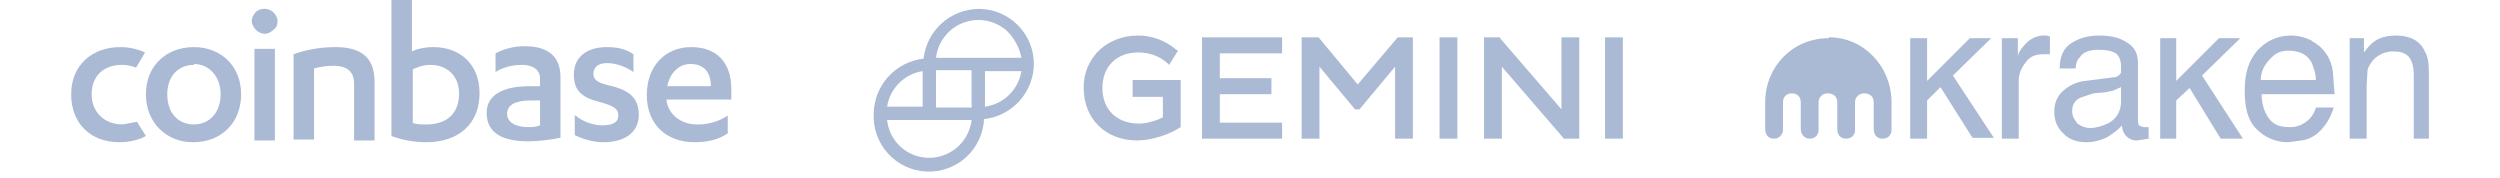
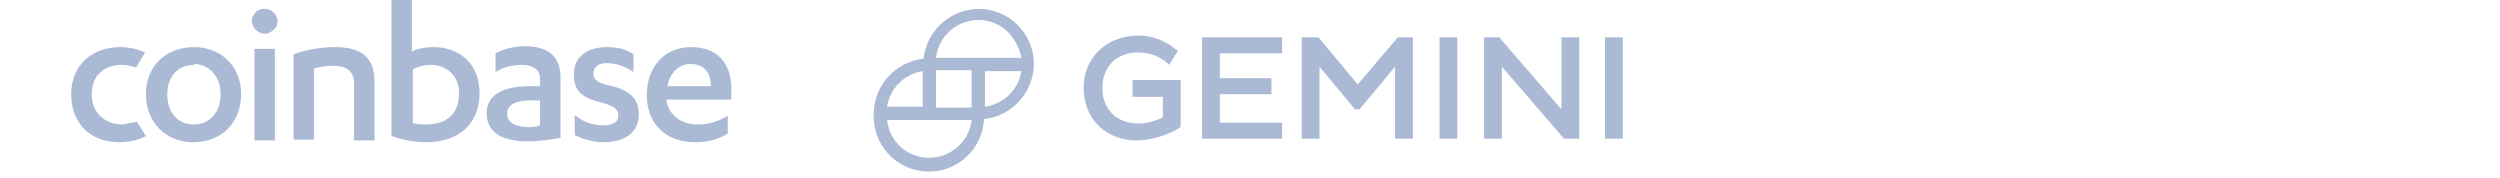
<svg xmlns="http://www.w3.org/2000/svg" width="450" height="32" viewBox="0 0 450 32" fill="none">
  <path fill-rule="evenodd" clip-rule="evenodd" d="M22.1 22.4L24.662 21.92L26.263 24.48C24.822 25.28 23.061 25.6 21.459 25.6C16.495 25.6 12.811 22.4 12.811 16.96C12.811 11.68 16.655 8.48 21.619 8.48C23.221 8.48 24.662 8.8 26.103 9.44L24.502 12.16C23.541 11.84 22.9 11.68 21.939 11.68C18.737 11.68 16.495 13.6 16.495 16.96C16.495 20.16 18.737 22.4 22.1 22.4ZM34.911 8.48C39.715 8.48 43.399 11.84 43.399 16.96C43.399 22.08 39.876 25.6 34.751 25.6C29.947 25.6 26.263 22.08 26.263 16.96C26.263 11.84 29.947 8.48 34.911 8.48ZM34.911 11.68C32.029 11.68 30.107 13.76 30.107 16.96C30.107 20.32 32.029 22.4 34.911 22.4C37.633 22.4 39.715 20.32 39.715 16.96C39.715 13.76 37.633 11.52 34.911 11.52V11.68ZM45.801 25.28V8.8H49.484V25.28H45.801ZM45.32 3.68C45.32 3.2 45.641 2.56 46.121 2.08C46.456 1.823 46.853 1.66 47.272 1.605C47.69 1.551 48.116 1.608 48.506 1.77C48.895 1.932 49.235 2.194 49.492 2.529C49.748 2.865 49.911 3.262 49.964 3.68C49.964 4.32 49.804 4.96 49.324 5.28C48.843 5.76 48.203 6.08 47.722 6.08C47.082 6.08 46.441 5.76 46.121 5.44C45.641 4.96 45.32 4.32 45.32 3.84V3.68ZM52.847 9.76C55.264 8.907 57.81 8.474 60.374 8.48C64.698 8.48 67.42 10.08 67.42 14.72V25.28H63.737V15.04C63.737 12.64 62.135 11.84 60.053 11.84C58.862 11.836 57.677 11.997 56.53 12.32V25.12H52.847V9.92V9.76ZM70.463 0H74.146V9.28C74.947 8.8 76.548 8.48 77.989 8.48C82.794 8.48 86.317 11.52 86.317 16.8C86.317 22.08 82.794 25.6 76.708 25.6C74.306 25.6 72.224 25.12 70.463 24.48V0ZM74.146 22.08C74.947 22.4 75.747 22.4 76.708 22.4C80.231 22.4 82.633 20.64 82.633 16.8C82.633 13.6 80.391 11.68 77.509 11.68C76.068 11.68 74.947 12.16 74.306 12.48V22.08H74.146ZM97.206 14.08C97.206 12.48 95.765 11.68 94.004 11.68C92.082 11.68 90.481 12.16 89.199 12.96V9.6C90.829 8.746 92.644 8.307 94.484 8.32C98.167 8.32 100.89 9.76 100.89 13.92V24.8C99.288 25.12 96.886 25.44 95.125 25.44C90.801 25.44 87.598 24.16 87.598 20.32C87.598 17.12 90.48 15.52 95.285 15.52H97.206V13.92V14.08ZM97.206 18.08H95.605C93.043 18.08 91.281 18.72 91.281 20.48C91.281 22.08 92.883 22.88 95.125 22.88C95.605 22.88 96.406 22.88 97.206 22.56V18.08ZM103.612 20.8C104.893 21.92 106.815 22.56 108.416 22.56C110.178 22.56 111.299 22.08 111.299 20.8C111.299 19.52 110.338 19.04 108.096 18.4C104.733 17.6 103.292 16.32 103.292 13.44C103.292 10.08 105.854 8.48 109.217 8.48C111.139 8.48 112.58 8.8 114.021 9.76V12.96C112.58 12 110.979 11.36 109.217 11.36C107.616 11.36 106.815 12.16 106.815 13.28C106.815 14.4 107.616 14.88 109.537 15.36C113.221 16.16 114.982 17.6 114.982 20.64C114.982 24 112.26 25.6 108.577 25.6C106.975 25.6 105.053 25.12 103.452 24.32V20.8H103.612ZM119.947 17.92C120.267 20.8 122.829 22.4 125.392 22.4C127.381 22.459 129.339 21.9 130.996 20.8V24C129.395 25.12 127.313 25.6 125.071 25.6C119.947 25.6 116.424 22.4 116.424 17.12C116.424 11.84 119.787 8.48 124.431 8.48C129.235 8.48 131.637 11.52 131.637 16V17.92H119.947ZM127.954 15.52C127.954 12.96 126.673 11.52 124.27 11.52C122.189 11.52 120.587 13.12 120.107 15.52H128.114H127.954Z" fill="#a1b2cf" fill-opacity=".9" />
  <path d="M203.873 17.44H209.318V21.12C208.037 21.76 206.435 22.24 204.994 22.24C200.99 22.24 198.428 19.68 198.428 15.84C198.428 12 200.99 9.44 204.834 9.44C206.916 9.44 208.677 10.08 210.118 11.36L210.439 11.68L212.04 9.12L211.72 8.96C209.812 7.299 207.364 6.389 204.834 6.4C202.111 6.4 199.709 7.36 197.948 8.96C197.009 9.839 196.267 10.906 195.77 12.092C195.273 13.278 195.033 14.555 195.065 15.84C195.065 21.44 199.069 25.28 204.674 25.28C207.396 25.28 210.599 24.16 212.521 22.88V14.4H203.873V17.28V17.44ZM230.777 24.96V22.08H219.567V16.96H228.855V14.08H219.567V9.6H230.777V6.72H216.364V24.96H230.777ZM251.595 6.72L244.389 15.2L237.343 6.72H234.3V24.96H237.503V12L243.908 19.68H244.709L251.115 12V24.96H254.318V6.72H251.435H251.595ZM259.122 6.72H262.325V24.96H259.122V6.72ZM270.012 6.72H267.129V24.96H270.332V12L281.382 24.8V24.96H284.264V6.72H281.061V19.68L270.012 6.88V6.72ZM288.908 6.72H292.111V24.96H288.908V6.72ZM176.168 1.6C173.703 1.624 171.333 2.548 169.503 4.199C167.674 5.85 166.513 8.113 166.239 10.56C163.79 10.834 161.525 11.994 159.873 13.821C158.221 15.649 157.295 18.017 157.271 20.48C157.144 23.111 158.068 25.685 159.84 27.635C161.612 29.585 164.087 30.753 166.72 30.88C169.353 31.007 171.929 30.084 173.881 28.314C175.833 26.544 177.002 24.071 177.129 21.44C179.579 21.166 181.843 20.006 183.496 18.179C185.148 16.351 186.073 13.983 186.097 11.52C186.097 10.217 185.84 8.927 185.341 7.724C184.842 6.52 184.111 5.427 183.189 4.506C182.267 3.584 181.172 2.854 179.968 2.355C178.763 1.857 177.472 1.6 176.168 1.6ZM183.855 12.8C183.594 14.43 182.815 15.933 181.632 17.086C180.45 18.239 178.927 18.98 177.289 19.2V12.8H183.695H183.855ZM159.674 19.2C159.925 17.593 160.681 16.107 161.833 14.957C162.984 13.807 164.471 13.052 166.079 12.8V19.2H159.674ZM174.887 21.6C174.725 23.004 174.179 24.337 173.307 25.45C172.436 26.564 171.274 27.416 169.95 27.912C168.625 28.409 167.189 28.53 165.8 28.263C164.41 27.996 163.122 27.352 162.076 26.4C160.723 25.141 159.871 23.437 159.674 21.6H174.887ZM174.887 12.64V19.36H168.481V12.64H174.887ZM183.855 10.4H168.481C168.643 8.996 169.19 7.663 170.061 6.55C170.932 5.436 172.094 4.584 173.419 4.088C174.743 3.591 176.179 3.47 177.569 3.737C178.958 4.004 180.247 4.648 181.293 5.6C182.574 6.88 183.535 8.64 183.855 10.4Z" fill="#a1b2cf" fill-opacity=".9" />
-   <path d="M343.837 6.88H346.88V14.56L354.567 6.88H358.41L351.524 13.6L358.891 24.8H355.047L349.282 15.68L346.88 18.08V24.96H343.837V6.88ZM360.332 6.88H363.214V10.08C363.375 9.28 364.015 8.48 364.816 7.68C365.276 7.225 365.829 6.875 366.437 6.654C367.045 6.434 367.694 6.347 368.339 6.4L368.98 6.56V9.76H368.019C366.417 9.76 365.457 10.08 364.656 11.2C363.855 12.16 363.375 13.28 363.375 14.4V24.96H360.332V6.88ZM380.35 13.92C380.99 13.92 381.471 13.6 381.791 13.12V12C381.791 10.88 381.471 10.08 380.83 9.6C380.029 9.12 379.069 8.96 377.627 8.96C376.026 8.96 374.905 9.44 374.424 10.24C373.944 10.72 373.624 11.36 373.624 12.32H370.741C370.741 10.08 371.542 8.48 372.983 7.68C374.264 6.88 375.866 6.4 377.787 6.4C379.869 6.4 381.471 6.72 382.912 7.68C384.193 8.48 384.834 9.6 384.834 11.36V21.92L384.994 22.56L385.795 22.88H386.755V24.96L384.674 25.28C383.713 25.28 383.072 24.96 382.432 24.16C382.132 23.679 381.967 23.126 381.951 22.56C381.311 23.36 380.35 24 379.389 24.64C378.108 25.28 376.827 25.6 375.545 25.6C373.944 25.6 372.343 25.12 371.382 24C370.852 23.514 370.435 22.919 370.159 22.256C369.882 21.593 369.753 20.878 369.78 20.16C369.742 19.441 369.866 18.722 370.143 18.058C370.42 17.393 370.844 16.799 371.382 16.32C372.503 15.36 373.784 14.72 375.385 14.56L380.35 13.92ZM373.944 22.24C374.585 22.72 375.385 23.04 376.186 23.04C377.307 23.04 378.268 22.72 379.389 22.24C380.99 21.44 381.791 20 381.791 18.24V15.68L380.35 16.32L378.748 16.64L376.827 16.8L374.424 17.6C373.464 18.08 372.983 18.88 372.983 20C372.983 20.96 373.464 21.6 373.944 22.24ZM388.837 6.88H391.72V14.56L399.407 6.88H403.25L396.364 13.6L403.73 24.96H399.727L394.122 15.84L391.72 18.08V24.96H388.837V6.88ZM416.061 7.36C417.102 7.879 417.997 8.648 418.668 9.597C419.338 10.546 419.763 11.647 419.905 12.8L420.225 16.96H407.094C407.094 18.72 407.574 20.16 408.375 21.28C409.175 22.4 410.296 22.88 412.058 22.88C413.138 22.919 414.2 22.593 415.072 21.954C415.944 21.315 416.575 20.401 416.862 19.36H420.065C419.585 20.96 418.784 22.4 417.663 23.52C416.702 24.48 415.581 25.12 414.3 25.28L411.898 25.6C409.656 25.6 407.734 24.8 406.133 23.2C404.531 21.6 404.051 19.2 404.051 16.32C404.051 13.28 404.691 11.04 406.293 9.12C407.894 7.36 409.976 6.4 412.378 6.4C413.659 6.4 414.94 6.72 416.222 7.36H416.061ZM416.862 14.4C416.862 13.12 416.382 12 416.061 11.2C415.261 9.76 413.819 9.12 411.898 9.12C410.457 9.12 409.496 9.6 408.535 10.72C407.574 11.68 406.933 12.96 406.933 14.4H416.862ZM422.627 6.88H425.51V9.44C426.311 8.32 427.111 7.52 428.072 7.04C429.033 6.56 430.154 6.4 431.275 6.4C433.837 6.4 435.599 7.36 436.4 9.12C437.04 10.08 437.2 11.52 437.2 13.28V24.96H434.478V13.44C434.478 12.48 434.318 11.52 433.997 10.88C433.517 9.76 432.396 9.28 431.115 9.28C430.369 9.217 429.618 9.328 428.923 9.606C428.228 9.884 427.608 10.32 427.111 10.88C426.631 11.52 426.311 12 426.15 12.64L425.99 15.52V24.96H422.948V6.88H422.627ZM329.104 6.88C322.698 6.88 317.734 12 317.734 18.4V23.2C317.734 24.32 318.375 24.96 319.335 24.96C320.136 24.96 320.937 24.32 320.937 23.36V18.4C320.937 17.44 321.577 16.8 322.538 16.8C323.499 16.8 324.14 17.44 324.14 18.4V23.2C324.14 24.32 324.94 24.96 325.741 24.96C326.702 24.96 327.343 24.32 327.343 23.36V18.4C327.343 17.44 328.143 16.8 328.944 16.8C330.065 16.8 330.706 17.44 330.706 18.4V23.2C330.706 24.32 331.346 24.96 332.307 24.96C333.268 24.96 333.908 24.32 333.908 23.36V18.4C333.908 17.44 334.709 16.8 335.51 16.8C336.631 16.8 337.271 17.44 337.271 18.4V23.2C337.271 24.32 337.912 24.96 338.873 24.96C339.834 24.96 340.474 24.32 340.474 23.36V18.4C340.474 12 335.51 6.72 329.264 6.72L329.104 6.88Z" fill="#a1b2cf" fill-opacity=".9" />
</svg>